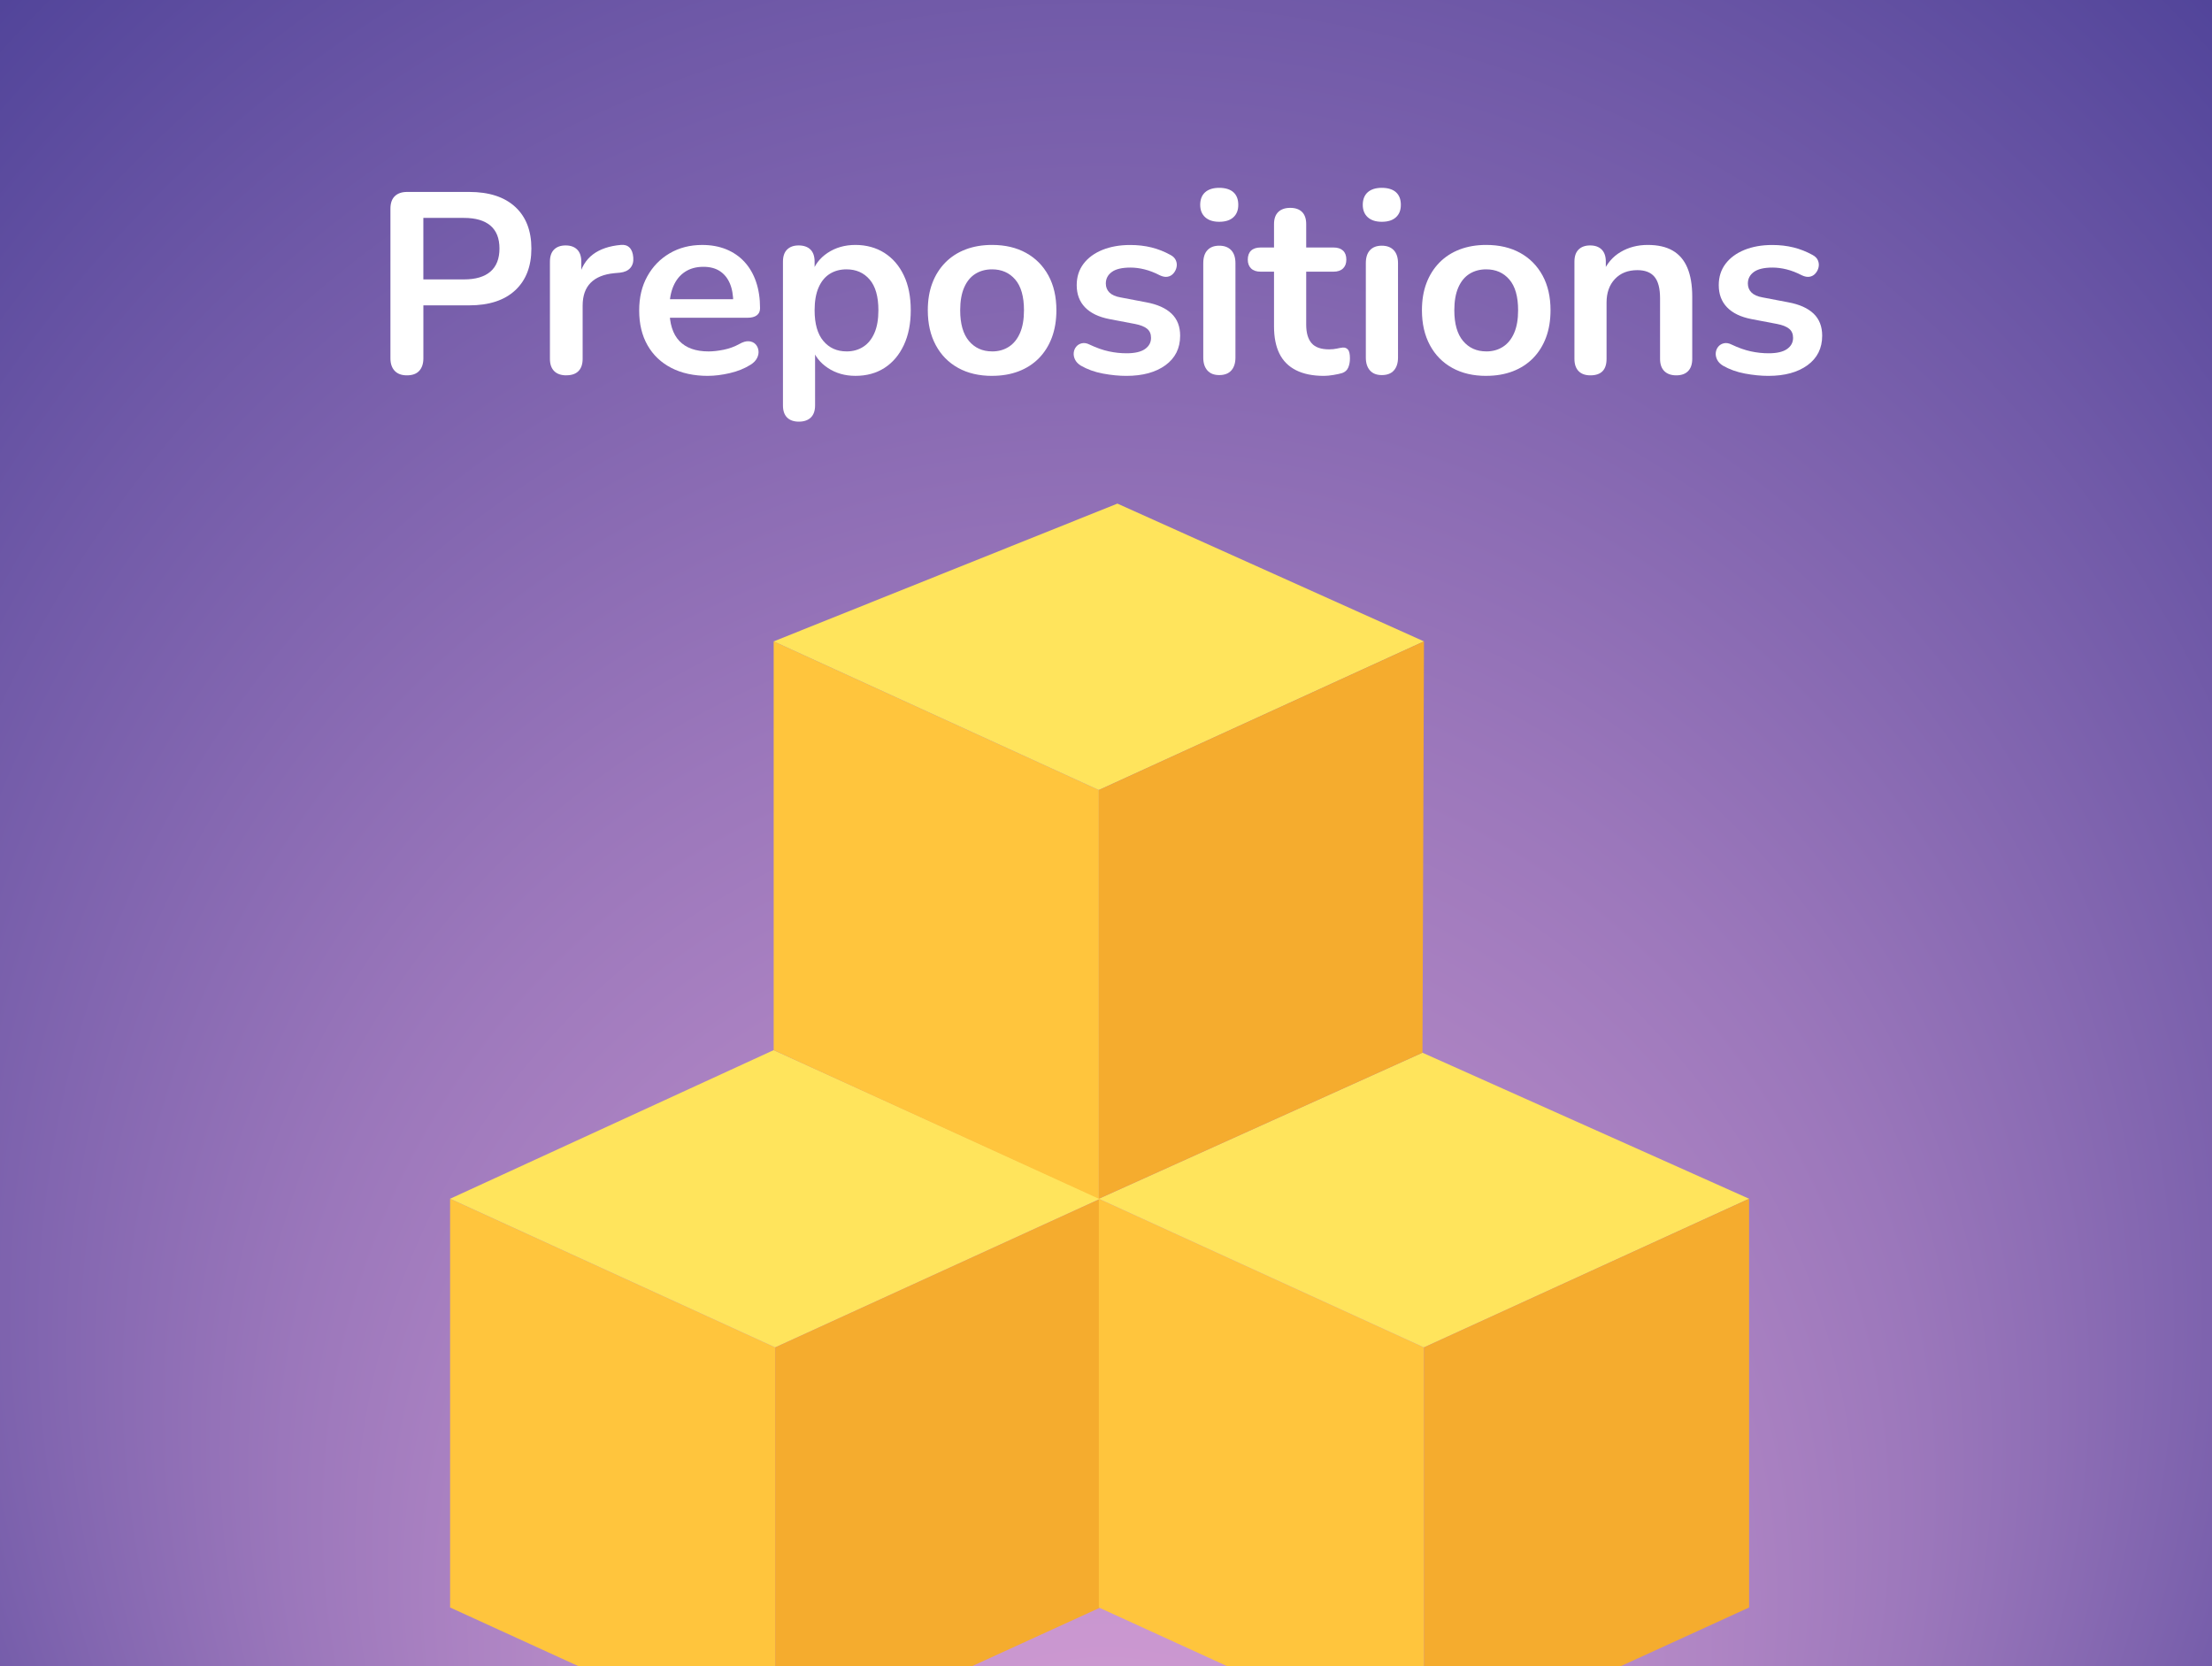
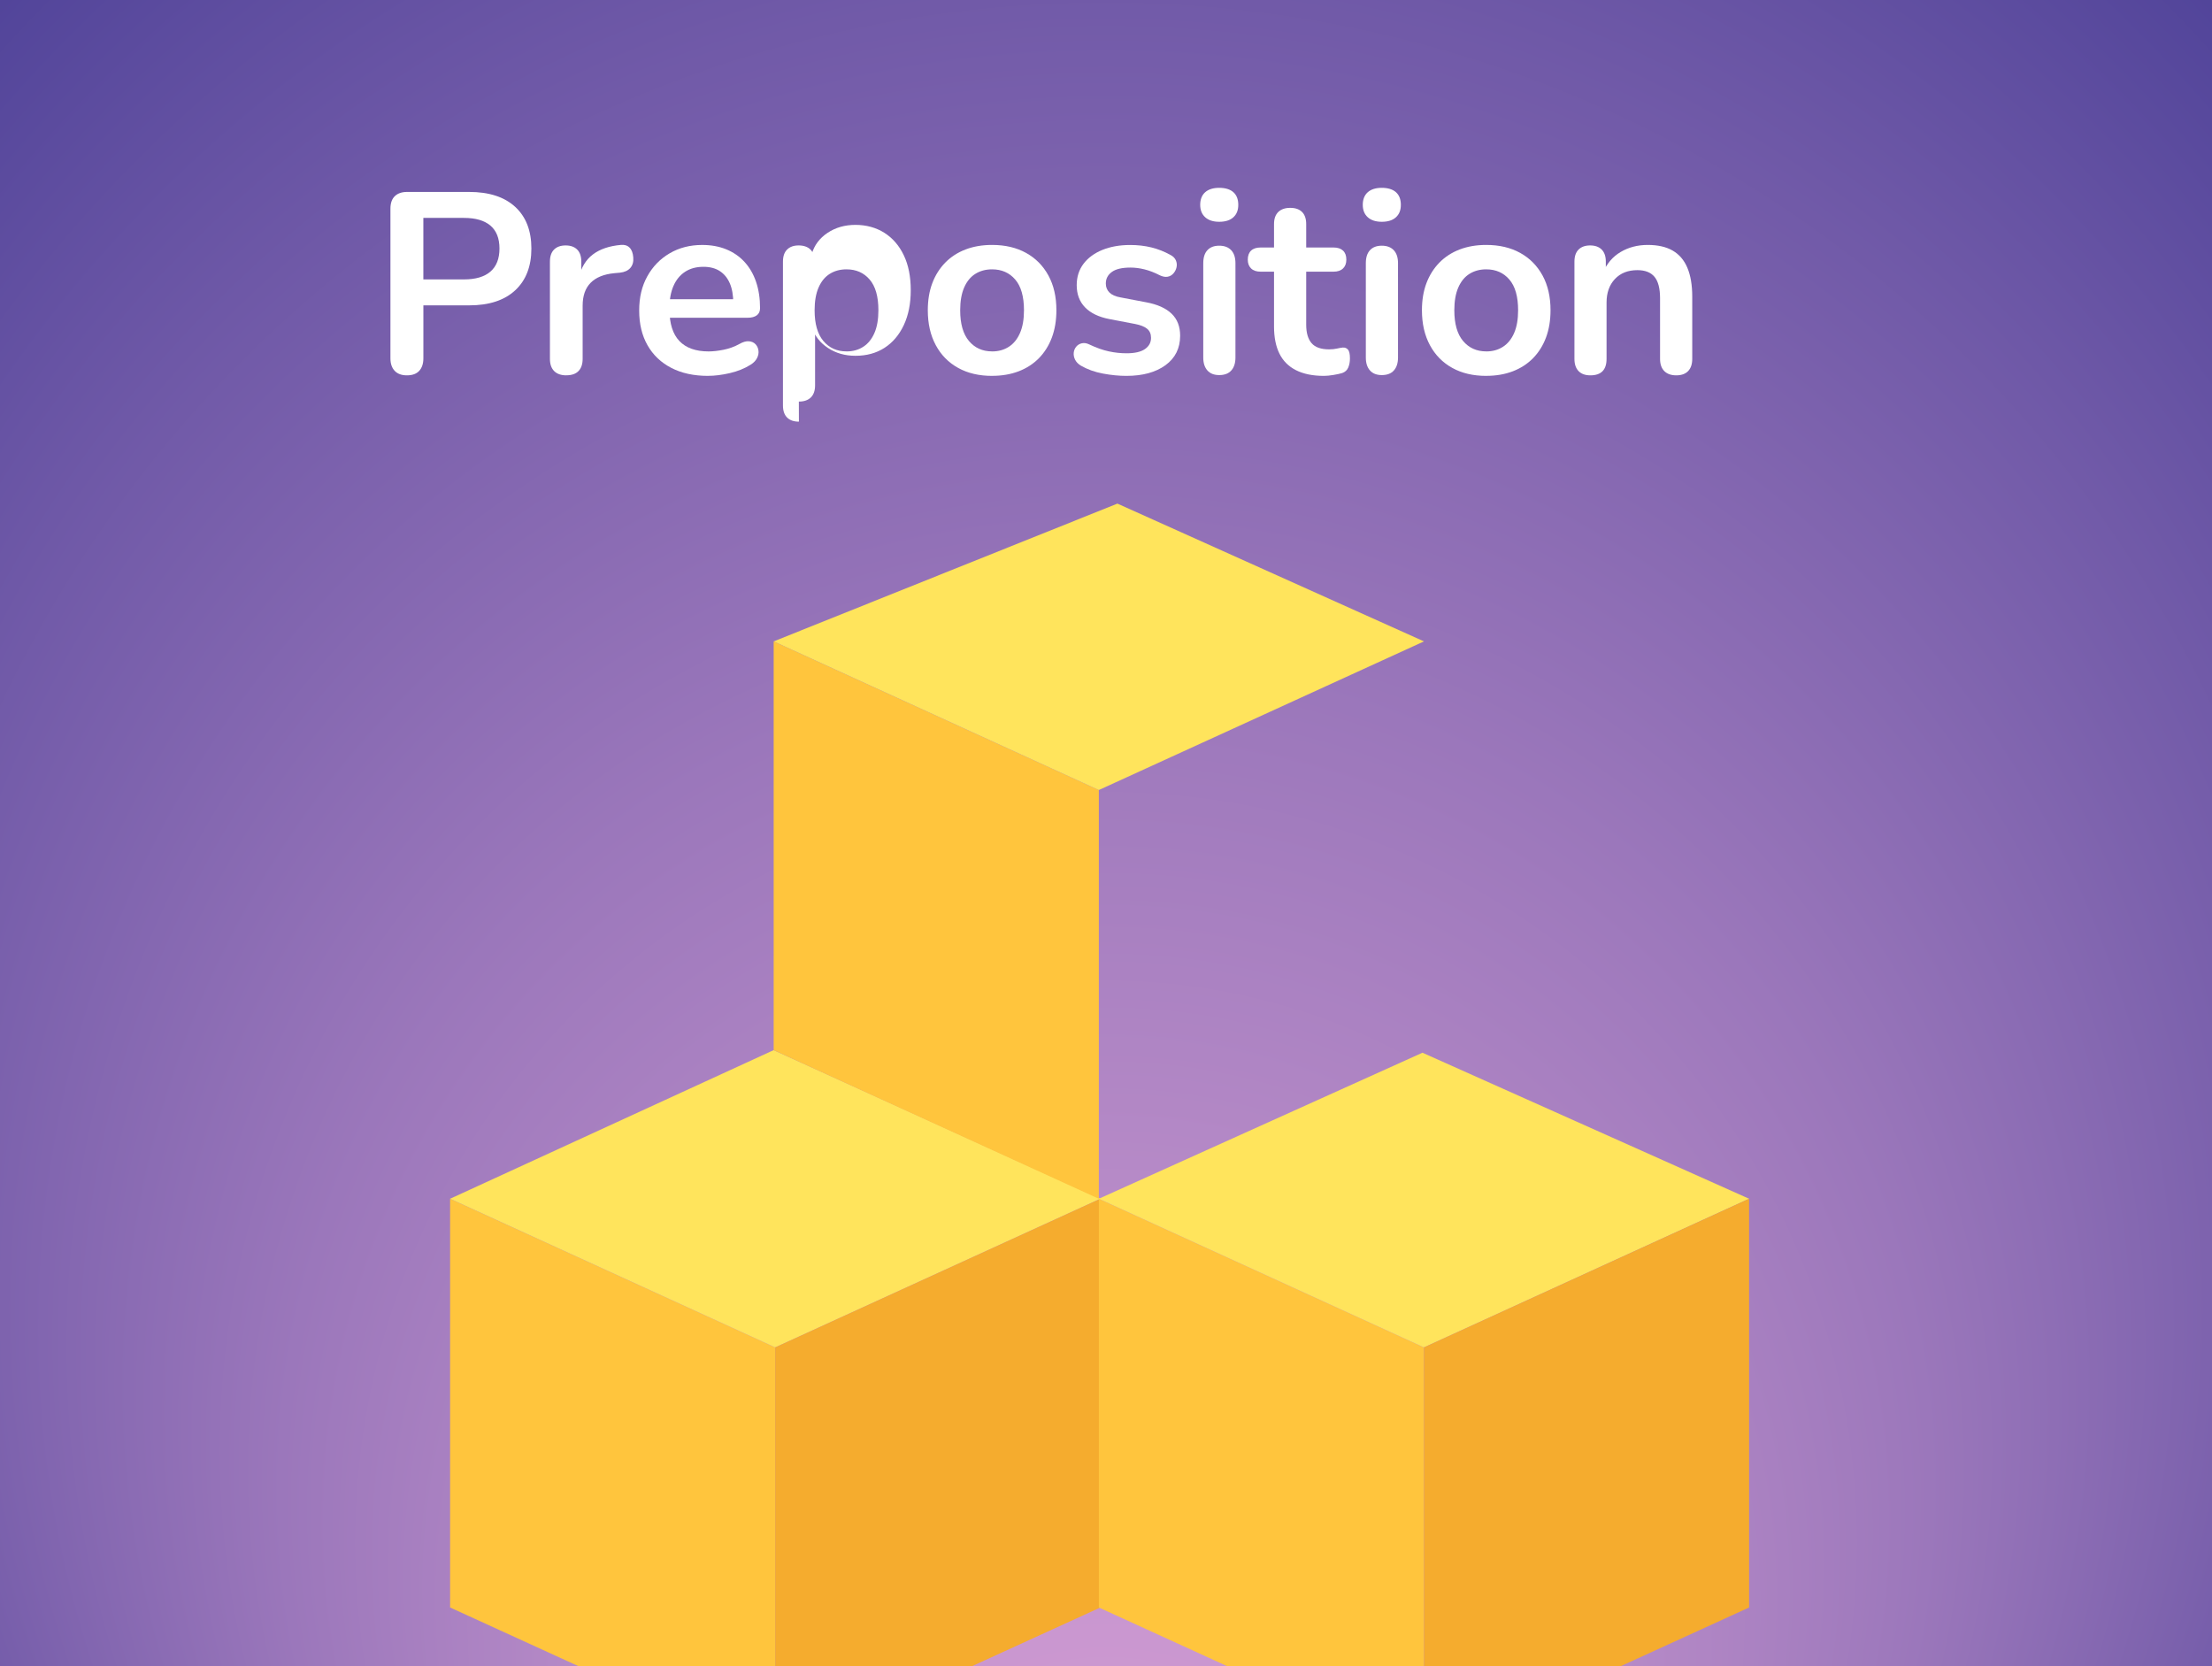
<svg xmlns="http://www.w3.org/2000/svg" id="prepositions" viewBox="0 0 750 565">
  <rect x="0" y="0" width="750" height="565" fill="#333333" stroke="none" />
  <defs>
    <style>
      .cls-1 {
        fill: none;
      }

      .cls-2 {
        clip-path: url(#clippath);
      }

      .cls-3 {
        fill: #f5ac2e;
      }

      .cls-4 {
        fill: #ffe45c;
      }

      .cls-5 {
        fill: #fff;
      }

      .cls-6 {
        fill: #ffc53d;
      }

      .cls-7 {
        fill: url(#radial-gradient);
        opacity: .8;
      }
    </style>
    <clipPath id="clippath">
      <rect class="cls-1" width="750" height="565" />
    </clipPath>
    <radialGradient id="radial-gradient" cx="375" cy="282.5" fx="375" fy="696.01" r="608.92" gradientUnits="userSpaceOnUse">
      <stop offset="0" stop-color="#fbf" />
      <stop offset=".1" stop-color="#f6b4fa" />
      <stop offset=".26" stop-color="#dda4ef" />
      <stop offset=".46" stop-color="#b588dd" />
      <stop offset=".69" stop-color="#7f63c5" />
      <stop offset=".86" stop-color="#5546b2" />
    </radialGradient>
  </defs>
  <g id="prepositions-2" data-name="prepositions">
    <g class="cls-2">
      <rect class="cls-7" width="750" height="565" />
      <g>
        <g>
          <polygon class="cls-6" points="262.85 595.46 152.61 545.06 152.61 406.47 262.85 456.87 262.85 595.46" />
          <polygon class="cls-4" points="373.09 406.47 262.32 356.07 152.61 406.47 262.85 456.87 373.09 406.47" />
          <polygon class="cls-3" points="262.85 595.46 373.09 545.06 373.09 406.47 262.85 456.87 262.85 595.46" />
        </g>
        <g>
          <polygon class="cls-6" points="482.81 595.46 372.57 545.06 372.57 406.47 482.81 456.87 482.81 595.46" />
          <polygon class="cls-4" points="593.05 406.47 482.3 356.95 372.57 406.47 482.81 456.87 593.05 406.47" />
          <polygon class="cls-3" points="482.81 595.46 593.05 545.06 593.05 406.47 482.81 456.87 482.81 595.46" />
        </g>
        <g>
          <polygon class="cls-6" points="372.57 406.47 262.32 356.07 262.32 217.48 372.57 267.88 372.57 406.47" />
          <polygon class="cls-4" points="482.81 217.48 378.87 170.76 262.32 217.48 372.57 267.88 482.81 217.48" />
-           <polygon class="cls-3" points="372.57 406.47 482.3 356.95 482.81 217.48 372.57 267.88 372.57 406.47" />
        </g>
      </g>
    </g>
    <g>
      <path class="cls-5" d="M137.96,127.27c-1.8,0-3.18-.51-4.14-1.53s-1.44-2.43-1.44-4.23v-50.76c0-1.86,.49-3.27,1.48-4.23,.99-.96,2.38-1.44,4.19-1.44h21.02c6.74,0,11.95,1.69,15.61,5.06,3.66,3.37,5.49,8.08,5.49,14.13s-1.83,10.77-5.49,14.17-8.87,5.1-15.61,5.1h-15.52v17.97c0,1.8-.47,3.21-1.4,4.23-.93,1.02-2.33,1.53-4.19,1.53Zm5.58-32.53h13.78c3.95,0,6.95-.89,8.98-2.66,2.03-1.77,3.05-4.37,3.05-7.81s-1.02-6.02-3.05-7.76c-2.04-1.74-5.03-2.62-8.98-2.62h-13.78v20.85Z" />
      <path class="cls-5" d="M192.04,127.27c-1.8,0-3.18-.48-4.14-1.44-.96-.96-1.44-2.34-1.44-4.14v-32.97c0-1.8,.46-3.17,1.4-4.1s2.24-1.4,3.92-1.4,2.99,.47,3.92,1.4c.93,.93,1.4,2.3,1.4,4.1v5.49h-.87c.81-3.49,2.41-6.13,4.8-7.94,2.38-1.8,5.55-2.88,9.51-3.23,1.22-.12,2.19,.19,2.92,.92,.73,.73,1.15,1.85,1.26,3.36,.12,1.45-.22,2.63-1,3.53-.78,.9-1.96,1.44-3.53,1.61l-1.92,.17c-3.55,.35-6.22,1.44-8.02,3.27-1.8,1.83-2.7,4.4-2.7,7.72v18.05c0,1.8-.47,3.18-1.4,4.14-.93,.96-2.3,1.44-4.1,1.44Z" />
      <path class="cls-5" d="M240.09,127.45c-4.83,0-8.98-.9-12.47-2.7-3.49-1.8-6.18-4.36-8.07-7.68-1.89-3.31-2.83-7.24-2.83-11.77s.92-8.29,2.75-11.6c1.83-3.31,4.36-5.92,7.59-7.81,3.23-1.89,6.9-2.83,11.03-2.83,3.02,0,5.74,.5,8.15,1.48,2.41,.99,4.48,2.41,6.19,4.27,1.71,1.86,3.02,4.11,3.92,6.76,.9,2.65,1.35,5.63,1.35,8.94,0,1.05-.36,1.85-1.09,2.4-.73,.55-1.76,.83-3.1,.83h-28v-6.28h24.51l-1.4,1.31c0-2.67-.39-4.91-1.18-6.72-.78-1.8-1.92-3.18-3.4-4.14-1.48-.96-3.33-1.44-5.54-1.44-2.44,0-4.52,.57-6.24,1.7-1.72,1.13-3.02,2.73-3.92,4.8-.9,2.06-1.35,4.52-1.35,7.37v.61c0,4.77,1.12,8.33,3.36,10.68,2.24,2.35,5.54,3.53,9.9,3.53,1.51,0,3.21-.19,5.1-.57,1.89-.38,3.68-1.03,5.36-1.96,1.22-.7,2.3-1,3.23-.92,.93,.09,1.67,.42,2.22,1,.55,.58,.89,1.29,1,2.14,.12,.84-.04,1.7-.48,2.57-.44,.87-1.18,1.63-2.22,2.27-2.04,1.28-4.38,2.22-7.02,2.83-2.65,.61-5.1,.92-7.37,.92Z" />
-       <path class="cls-5" d="M270.88,142.97c-1.74,0-3.08-.47-4.01-1.4-.93-.93-1.4-2.3-1.4-4.1v-48.75c0-1.8,.46-3.17,1.4-4.1s2.24-1.4,3.92-1.4,3.08,.47,4.01,1.4c.93,.93,1.4,2.3,1.4,4.1v6.8l-.96-2.62c.87-2.97,2.66-5.35,5.36-7.15,2.7-1.8,5.86-2.7,9.46-2.7s6.99,.9,9.81,2.7c2.82,1.8,5.02,4.35,6.58,7.63,1.57,3.29,2.35,7.23,2.35,11.82s-.79,8.48-2.35,11.82c-1.57,3.34-3.75,5.92-6.54,7.72-2.79,1.8-6.08,2.7-9.86,2.7-3.55,0-6.66-.89-9.33-2.66-2.68-1.77-4.48-4.08-5.41-6.93h1.05v19.62c0,1.8-.48,3.17-1.44,4.1-.96,.93-2.31,1.4-4.06,1.4Zm16.14-23.81c2.15,0,4.04-.52,5.67-1.57,1.63-1.05,2.89-2.6,3.79-4.67,.9-2.06,1.35-4.64,1.35-7.72,0-4.65-.99-8.12-2.97-10.42-1.98-2.3-4.59-3.45-7.85-3.45-2.15,0-4.04,.51-5.67,1.53-1.63,1.02-2.89,2.56-3.79,4.62-.9,2.06-1.35,4.64-1.35,7.72,0,4.59,.99,8.07,2.97,10.42,1.98,2.35,4.59,3.53,7.85,3.53Z" />
+       <path class="cls-5" d="M270.88,142.97c-1.74,0-3.08-.47-4.01-1.4-.93-.93-1.4-2.3-1.4-4.1v-48.75c0-1.8,.46-3.17,1.4-4.1s2.24-1.4,3.92-1.4,3.08,.47,4.01,1.4c.93,.93,1.4,2.3,1.4,4.1l-.96-2.62c.87-2.97,2.66-5.35,5.36-7.15,2.7-1.8,5.86-2.7,9.46-2.7s6.99,.9,9.81,2.7c2.82,1.8,5.02,4.35,6.58,7.63,1.57,3.29,2.35,7.23,2.35,11.82s-.79,8.48-2.35,11.82c-1.57,3.34-3.75,5.92-6.54,7.72-2.79,1.8-6.08,2.7-9.86,2.7-3.55,0-6.66-.89-9.33-2.66-2.68-1.77-4.48-4.08-5.41-6.93h1.05v19.62c0,1.8-.48,3.17-1.44,4.1-.96,.93-2.31,1.4-4.06,1.4Zm16.14-23.81c2.15,0,4.04-.52,5.67-1.57,1.63-1.05,2.89-2.6,3.79-4.67,.9-2.06,1.35-4.64,1.35-7.72,0-4.65-.99-8.12-2.97-10.42-1.98-2.3-4.59-3.45-7.85-3.45-2.15,0-4.04,.51-5.67,1.53-1.63,1.02-2.89,2.56-3.79,4.62-.9,2.06-1.35,4.64-1.35,7.72,0,4.59,.99,8.07,2.97,10.42,1.98,2.35,4.59,3.53,7.85,3.53Z" />
      <path class="cls-5" d="M336.38,127.45c-4.42,0-8.26-.9-11.51-2.7-3.26-1.8-5.79-4.37-7.59-7.72-1.8-3.34-2.7-7.28-2.7-11.82,0-3.43,.51-6.5,1.53-9.2,1.02-2.7,2.49-5.03,4.4-6.98,1.92-1.95,4.21-3.43,6.89-4.45,2.67-1.02,5.67-1.53,8.98-1.53,4.42,0,8.26,.9,11.51,2.7,3.26,1.8,5.78,4.36,7.59,7.67,1.8,3.31,2.7,7.24,2.7,11.77,0,3.43-.51,6.51-1.53,9.25-1.02,2.73-2.49,5.07-4.4,7.02-1.92,1.95-4.22,3.43-6.89,4.45-2.68,1.02-5.67,1.53-8.98,1.53Zm0-8.29c2.15,0,4.04-.52,5.67-1.57,1.63-1.05,2.89-2.6,3.79-4.67,.9-2.06,1.35-4.64,1.35-7.72,0-4.65-.99-8.12-2.97-10.42-1.98-2.3-4.59-3.45-7.85-3.45-2.15,0-4.04,.51-5.67,1.53-1.63,1.02-2.89,2.56-3.79,4.62-.9,2.06-1.35,4.64-1.35,7.72,0,4.59,.99,8.07,2.97,10.42,1.98,2.35,4.59,3.53,7.85,3.53Z" />
      <path class="cls-5" d="M381.9,127.45c-2.5,0-5.15-.26-7.94-.78-2.79-.52-5.29-1.42-7.5-2.7-.93-.58-1.58-1.26-1.96-2.05-.38-.79-.52-1.57-.44-2.35,.09-.79,.38-1.47,.87-2.05,.49-.58,1.13-.96,1.92-1.13,.79-.17,1.64-.03,2.57,.44,2.32,1.1,4.51,1.88,6.54,2.31,2.03,.44,4.04,.65,6.02,.65,2.79,0,4.87-.48,6.24-1.44,1.37-.96,2.05-2.22,2.05-3.79,0-1.34-.45-2.37-1.35-3.1-.9-.73-2.25-1.26-4.06-1.61l-8.72-1.66c-3.61-.7-6.35-2.02-8.24-3.97-1.89-1.95-2.83-4.46-2.83-7.54,0-2.79,.77-5.2,2.31-7.24,1.54-2.03,3.68-3.6,6.41-4.71,2.73-1.1,5.87-1.66,9.42-1.66,2.56,0,4.96,.28,7.2,.83,2.24,.55,4.4,1.41,6.5,2.57,.87,.47,1.47,1.08,1.79,1.83,.32,.76,.39,1.53,.22,2.31-.17,.79-.52,1.48-1.05,2.09s-1.18,.99-1.96,1.13c-.79,.15-1.67-.01-2.66-.48-1.8-.93-3.53-1.6-5.19-2.01-1.66-.41-3.24-.61-4.75-.61-2.85,0-4.96,.49-6.32,1.48-1.37,.99-2.05,2.3-2.05,3.92,0,1.22,.41,2.24,1.22,3.05,.81,.81,2.06,1.37,3.75,1.66l8.72,1.66c3.78,.7,6.64,1.98,8.59,3.84,1.95,1.86,2.92,4.36,2.92,7.5,0,4.25-1.66,7.57-4.97,9.99-3.31,2.41-7.73,3.62-13.26,3.62Z" />
      <path class="cls-5" d="M413.39,75.2c-2.04,0-3.62-.51-4.75-1.53-1.13-1.02-1.7-2.43-1.7-4.23s.57-3.28,1.7-4.27c1.13-.99,2.72-1.48,4.75-1.48s3.69,.49,4.8,1.48c1.1,.99,1.66,2.41,1.66,4.27s-.55,3.21-1.66,4.23c-1.11,1.02-2.7,1.53-4.8,1.53Zm0,51.98c-1.74,0-3.08-.52-4.01-1.57-.93-1.05-1.4-2.5-1.4-4.36v-32.01c0-1.92,.46-3.39,1.4-4.4,.93-1.02,2.27-1.53,4.01-1.53s3.1,.51,4.06,1.53c.96,1.02,1.44,2.49,1.44,4.4v32.01c0,1.86-.47,3.31-1.4,4.36-.93,1.05-2.3,1.57-4.1,1.57Z" />
      <path class="cls-5" d="M448.89,127.45c-3.78,0-6.93-.64-9.46-1.92-2.53-1.28-4.4-3.15-5.63-5.63-1.22-2.47-1.83-5.54-1.83-9.2v-18.58h-4.54c-1.4,0-2.47-.36-3.23-1.09-.75-.73-1.13-1.73-1.13-3.01s.38-2.35,1.13-3.05,1.83-1.05,3.23-1.05h4.54v-7.94c0-1.8,.48-3.17,1.44-4.1,.96-.93,2.31-1.4,4.06-1.4s3.08,.47,4.01,1.4c.93,.93,1.4,2.3,1.4,4.1v7.94h9.25c1.4,0,2.47,.35,3.23,1.05,.75,.7,1.13,1.72,1.13,3.05s-.38,2.28-1.13,3.01c-.76,.73-1.83,1.09-3.23,1.09h-9.25v17.97c0,2.79,.61,4.88,1.83,6.28,1.22,1.4,3.2,2.09,5.93,2.09,.99,0,1.86-.09,2.62-.26,.75-.17,1.42-.29,2.01-.35,.7-.06,1.28,.16,1.74,.65,.46,.49,.7,1.5,.7,3.01,0,1.16-.19,2.2-.57,3.1-.38,.9-1.06,1.53-2.05,1.88-.76,.23-1.74,.45-2.97,.65-1.22,.2-2.3,.31-3.23,.31Z" />
      <path class="cls-5" d="M468.51,75.2c-2.04,0-3.62-.51-4.75-1.53-1.13-1.02-1.7-2.43-1.7-4.23s.57-3.28,1.7-4.27c1.13-.99,2.72-1.48,4.75-1.48s3.69,.49,4.8,1.48c1.1,.99,1.66,2.41,1.66,4.27s-.55,3.21-1.66,4.23c-1.11,1.02-2.7,1.53-4.8,1.53Zm0,51.98c-1.74,0-3.08-.52-4.01-1.57-.93-1.05-1.4-2.5-1.4-4.36v-32.01c0-1.92,.46-3.39,1.4-4.4,.93-1.02,2.27-1.53,4.01-1.53s3.1,.51,4.06,1.53c.96,1.02,1.44,2.49,1.44,4.4v32.01c0,1.86-.47,3.31-1.4,4.36-.93,1.05-2.3,1.57-4.1,1.57Z" />
      <path class="cls-5" d="M503.92,127.45c-4.42,0-8.26-.9-11.51-2.7-3.26-1.8-5.79-4.37-7.59-7.72-1.8-3.34-2.7-7.28-2.7-11.82,0-3.43,.51-6.5,1.53-9.2,1.02-2.7,2.49-5.03,4.4-6.98,1.92-1.95,4.21-3.43,6.89-4.45,2.67-1.02,5.67-1.53,8.98-1.53,4.42,0,8.26,.9,11.51,2.7,3.26,1.8,5.78,4.36,7.59,7.67,1.8,3.31,2.7,7.24,2.7,11.77,0,3.43-.51,6.51-1.53,9.25-1.02,2.73-2.49,5.07-4.4,7.02-1.92,1.95-4.22,3.43-6.89,4.45-2.68,1.02-5.67,1.53-8.98,1.53Zm0-8.29c2.15,0,4.04-.52,5.67-1.57,1.63-1.05,2.89-2.6,3.79-4.67,.9-2.06,1.35-4.64,1.35-7.72,0-4.65-.99-8.12-2.97-10.42-1.98-2.3-4.59-3.45-7.85-3.45-2.15,0-4.04,.51-5.67,1.53-1.63,1.02-2.89,2.56-3.79,4.62-.9,2.06-1.35,4.64-1.35,7.72,0,4.59,.99,8.07,2.97,10.42,1.98,2.35,4.59,3.53,7.85,3.53Z" />
      <path class="cls-5" d="M539.24,127.27c-1.74,0-3.08-.48-4.01-1.44-.93-.96-1.4-2.34-1.4-4.14v-32.97c0-1.8,.46-3.17,1.4-4.1s2.24-1.4,3.92-1.4,2.99,.47,3.92,1.4c.93,.93,1.4,2.3,1.4,4.1v5.93l-.96-2.18c1.28-3.08,3.27-5.42,5.97-7.02,2.7-1.6,5.77-2.4,9.2-2.4s6.25,.64,8.46,1.92c2.21,1.28,3.87,3.21,4.97,5.8,1.1,2.59,1.66,5.86,1.66,9.81v21.11c0,1.8-.47,3.18-1.4,4.14-.93,.96-2.27,1.44-4.01,1.44s-3.1-.48-4.06-1.44-1.44-2.34-1.44-4.14v-20.58c0-3.31-.63-5.73-1.88-7.24-1.25-1.51-3.18-2.27-5.8-2.27-3.2,0-5.74,1-7.63,3.01-1.89,2.01-2.83,4.67-2.83,7.98v19.1c0,3.72-1.83,5.58-5.49,5.58Z" />
-       <path class="cls-5" d="M599.59,127.45c-2.5,0-5.15-.26-7.94-.78-2.79-.52-5.29-1.42-7.5-2.7-.93-.58-1.58-1.26-1.96-2.05-.38-.79-.52-1.57-.44-2.35,.09-.79,.38-1.47,.87-2.05,.49-.58,1.13-.96,1.92-1.13,.79-.17,1.64-.03,2.57,.44,2.32,1.1,4.51,1.88,6.54,2.31,2.03,.44,4.04,.65,6.02,.65,2.79,0,4.87-.48,6.24-1.44,1.37-.96,2.05-2.22,2.05-3.79,0-1.34-.45-2.37-1.35-3.1-.9-.73-2.25-1.26-4.06-1.61l-8.72-1.66c-3.61-.7-6.35-2.02-8.24-3.97-1.89-1.95-2.83-4.46-2.83-7.54,0-2.79,.77-5.2,2.31-7.24,1.54-2.03,3.68-3.6,6.41-4.71,2.73-1.1,5.87-1.66,9.42-1.66,2.56,0,4.96,.28,7.2,.83,2.24,.55,4.4,1.41,6.5,2.57,.87,.47,1.47,1.08,1.79,1.83,.32,.76,.39,1.53,.22,2.31-.17,.79-.52,1.48-1.05,2.09s-1.18,.99-1.96,1.13c-.79,.15-1.67-.01-2.66-.48-1.8-.93-3.53-1.6-5.19-2.01-1.66-.41-3.24-.61-4.75-.61-2.85,0-4.96,.49-6.32,1.48-1.37,.99-2.05,2.3-2.05,3.92,0,1.22,.41,2.24,1.22,3.05,.81,.81,2.06,1.37,3.75,1.66l8.72,1.66c3.78,.7,6.64,1.98,8.59,3.84,1.95,1.86,2.92,4.36,2.92,7.5,0,4.25-1.66,7.57-4.97,9.99-3.31,2.41-7.73,3.62-13.26,3.62Z" />
    </g>
  </g>
</svg>